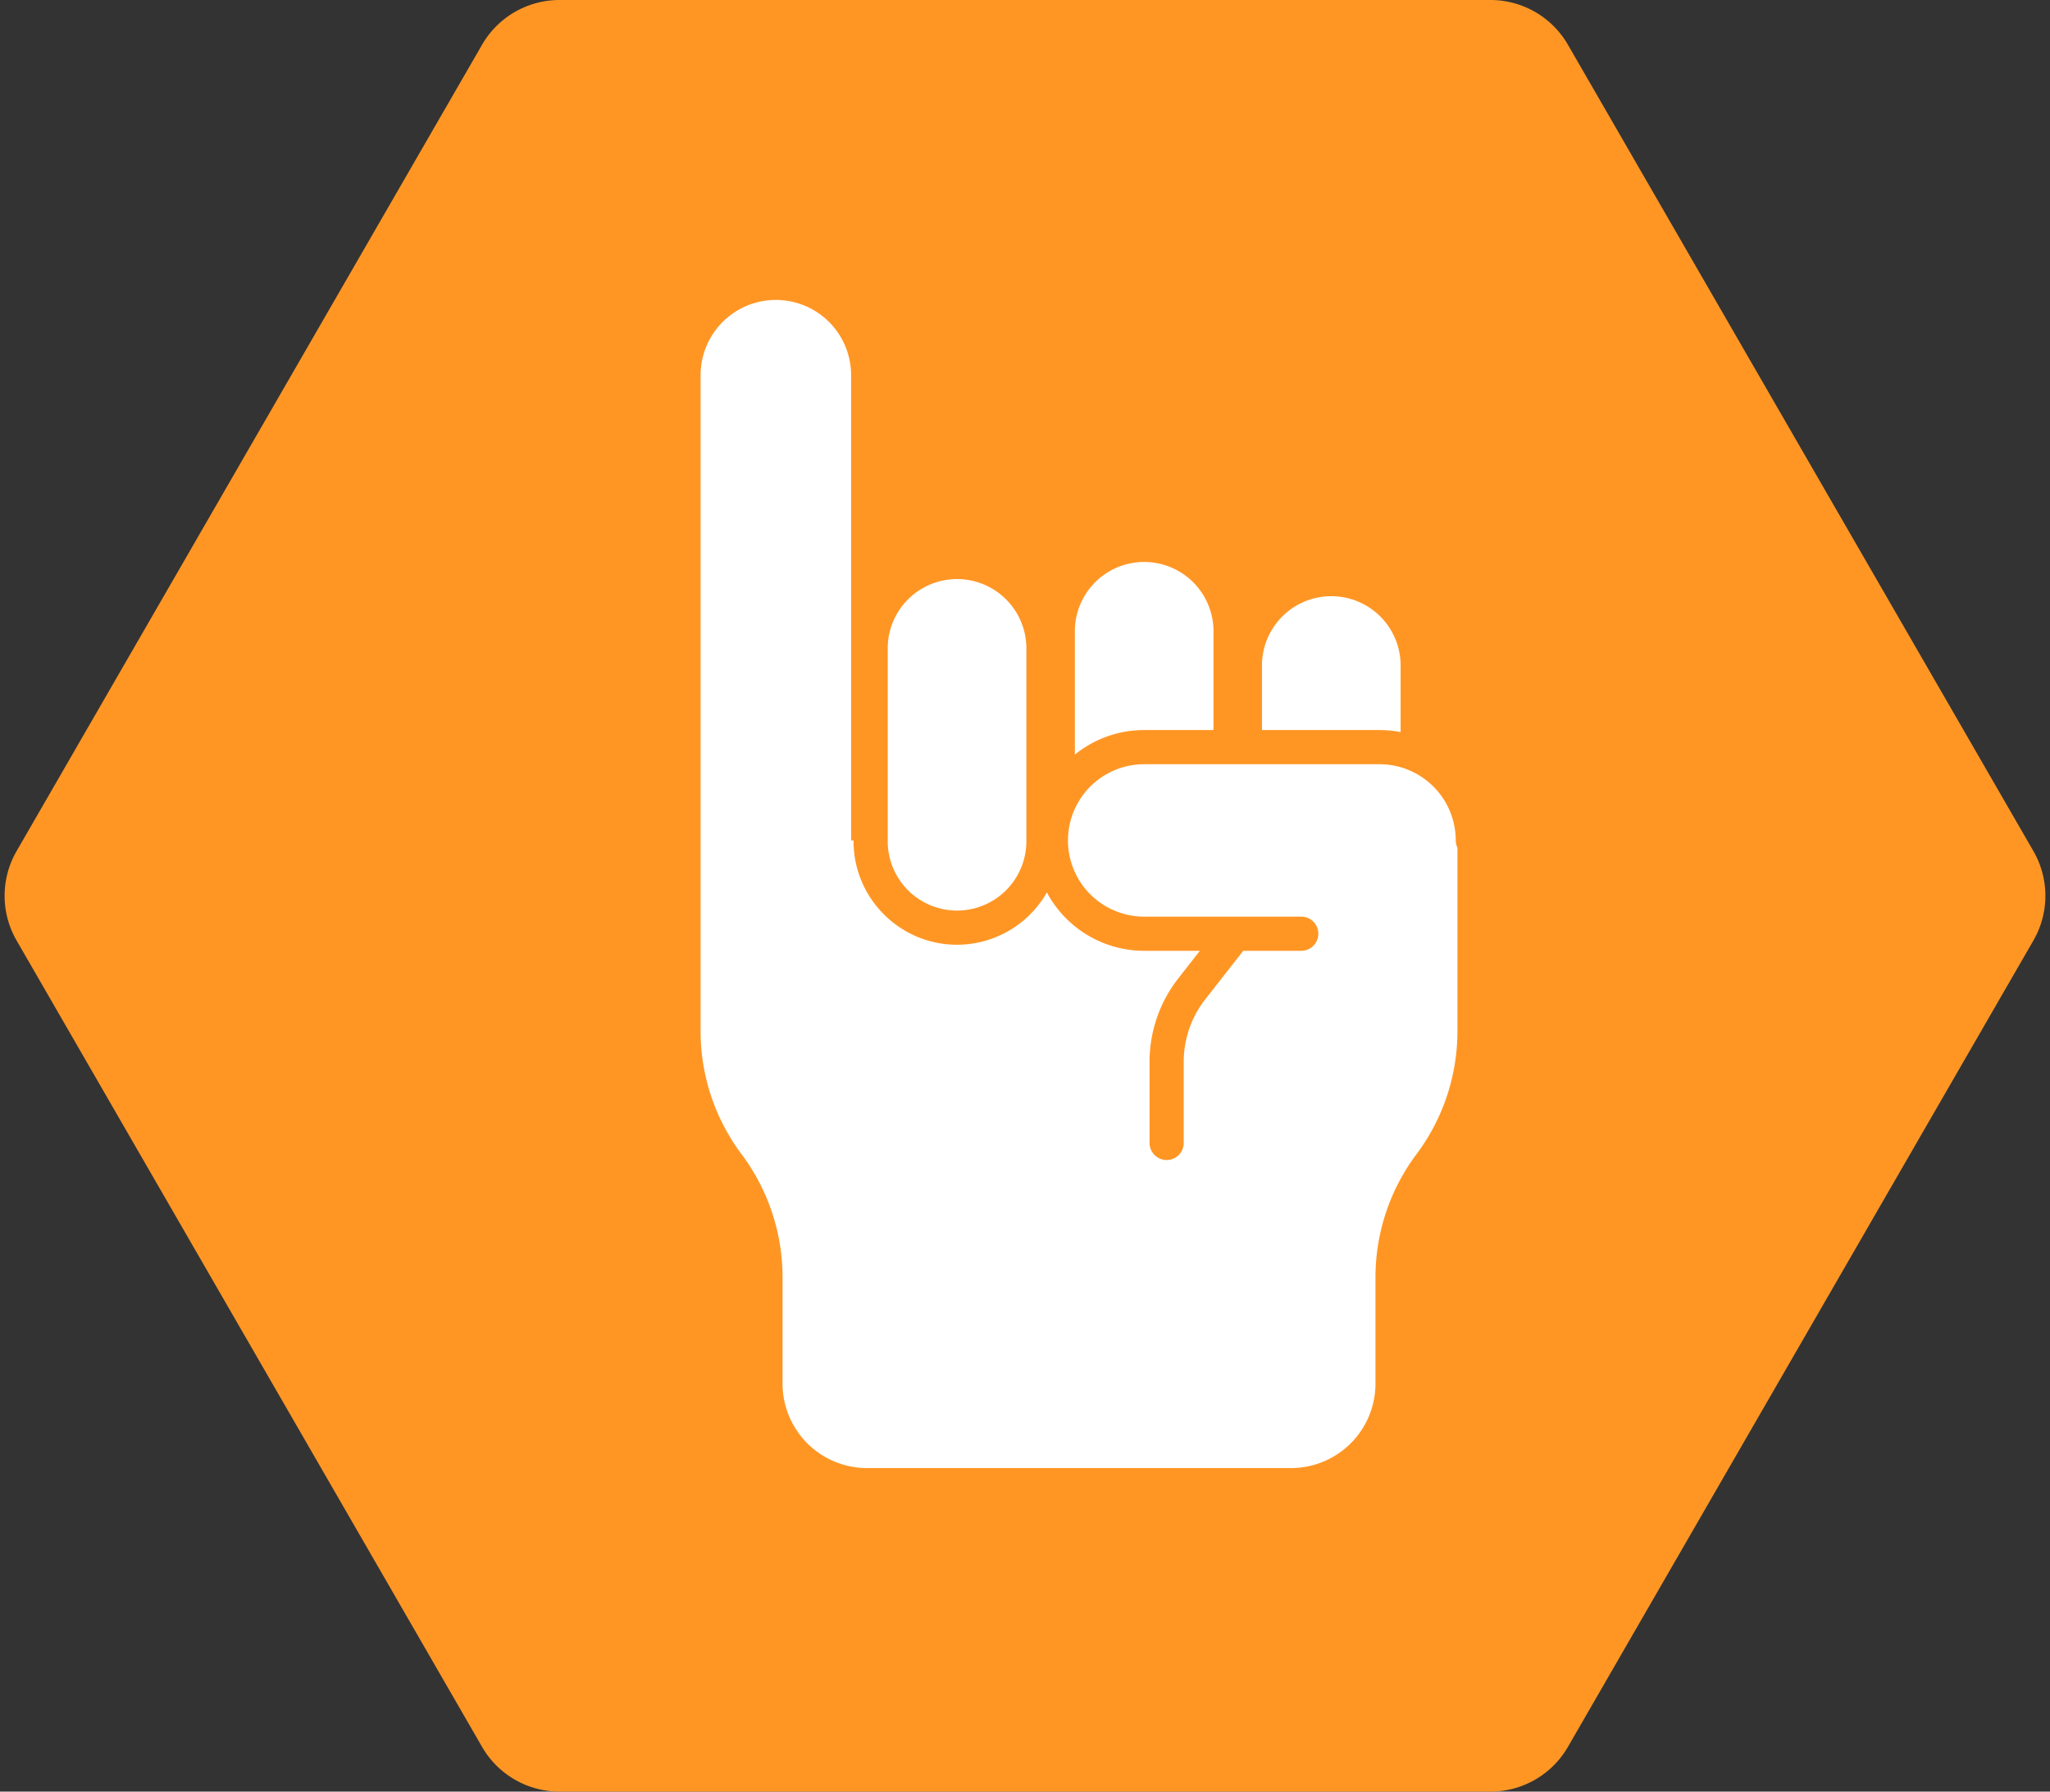
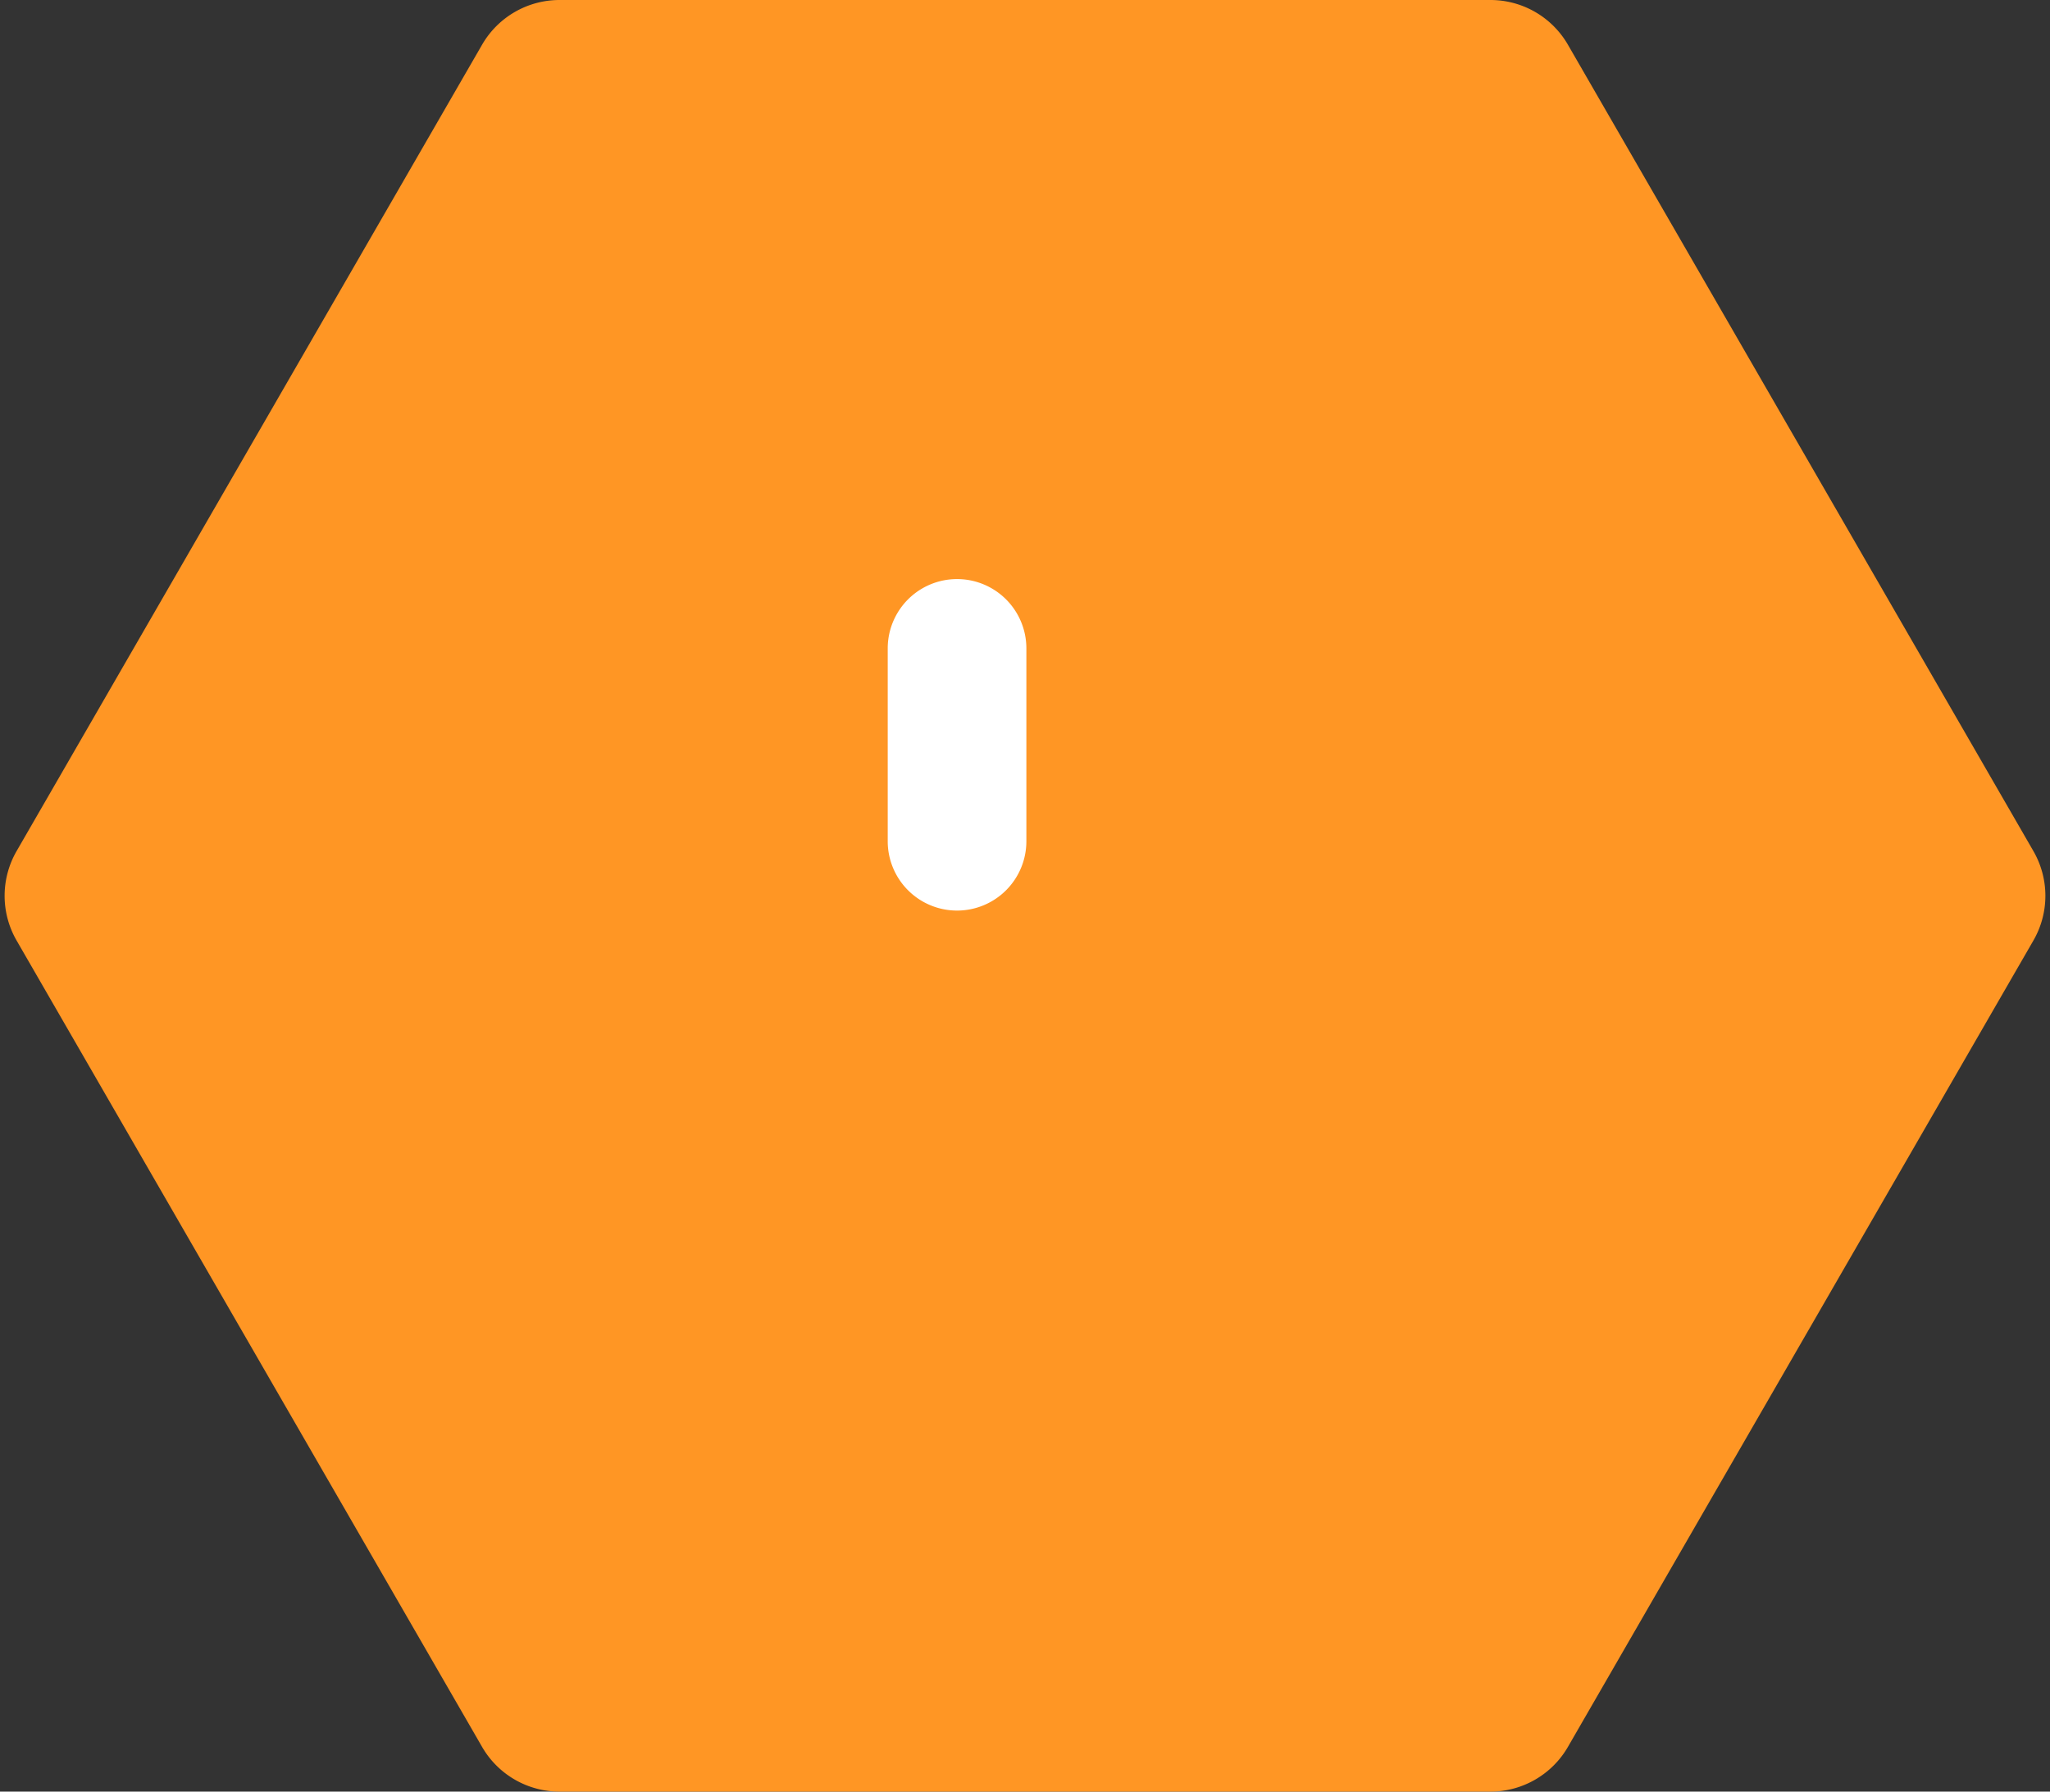
<svg xmlns="http://www.w3.org/2000/svg" viewBox="0 0 2829 2472" data-sanitized-data-name="Layer 1" data-name="Layer 1" id="Layer_1">
  <rect x="0" y="0" width="2829" height="2472" fill="#333333" stroke="none" />
  <defs>
    <style>.cls-1{fill:#ff9624;}.cls-2{fill:#fff;}</style>
  </defs>
  <title>Icon</title>
  <path d="M2056.851,0H772.149A123.415,123.415,0,0,0,665.268,61.707L22.917,1174.293a123.415,123.415,0,0,0,0,123.415L665.268,2410.293A123.415,123.415,0,0,0,772.149,2472h1284.703a123.415,123.415,0,0,0,106.88-61.707l642.351-1112.585a123.415,123.415,0,0,0,0-123.415L2163.732,61.707A123.415,123.415,0,0,0,2056.851,0Z" class="cls-1" />
  <path d="M1320.728,1256.376a95.67,95.67,0,0,0,95.67-95.669V894.66a95.669,95.669,0,1,0-191.338,0V1160.707A95.669,95.669,0,0,0,1320.728,1256.376Z" class="cls-2" />
-   <path d="M1903.796,1007.304a152.353,152.353,0,0,1,29.059,2.814V918.272a95.669,95.669,0,0,0-191.338,0v89.031Z" class="cls-2" />
-   <path d="M2008.946,1159.606a105.268,105.268,0,0,0-105.149-105.152H1578.961a105.151,105.151,0,1,0,0,210.302H1795.746a23.575,23.575,0,0,1,0,47.15h-80.081l-52.603,67.226a139.542,139.542,0,0,0-29.521,85.621v112.24a23.575,23.575,0,0,1-47.15,0V1464.751a186.931,186.931,0,0,1,39.535-114.675l29.869-38.171H1578.961a152.429,152.429,0,0,1-134.287-80.527,142.797,142.797,0,0,1-123.946,72.148c-78.75,0-142.818-64.069-142.818-142.819v-1.103h-3.384V517.695a103.847,103.847,0,0,0-207.694,0v905.177a283.002,283.002,0,0,0,56.543,169.724,282.997,282.997,0,0,1,56.542,169.723v146.688a116.58,116.58,0,0,0,116.58,116.579h585.091a116.58,116.58,0,0,0,116.58-116.579V1762.318a282.997,282.997,0,0,1,56.542-169.723h.001a283.001,283.001,0,0,0,56.542-169.724V1169.618A23.36,23.36,0,0,1,2008.946,1159.606Z" class="cls-2" />
-   <path d="M1578.961,1007.304h95.666V871.047a95.669,95.669,0,1,0-191.338,0v170.173A151.558,151.558,0,0,1,1578.961,1007.304Z" class="cls-2" />
</svg>